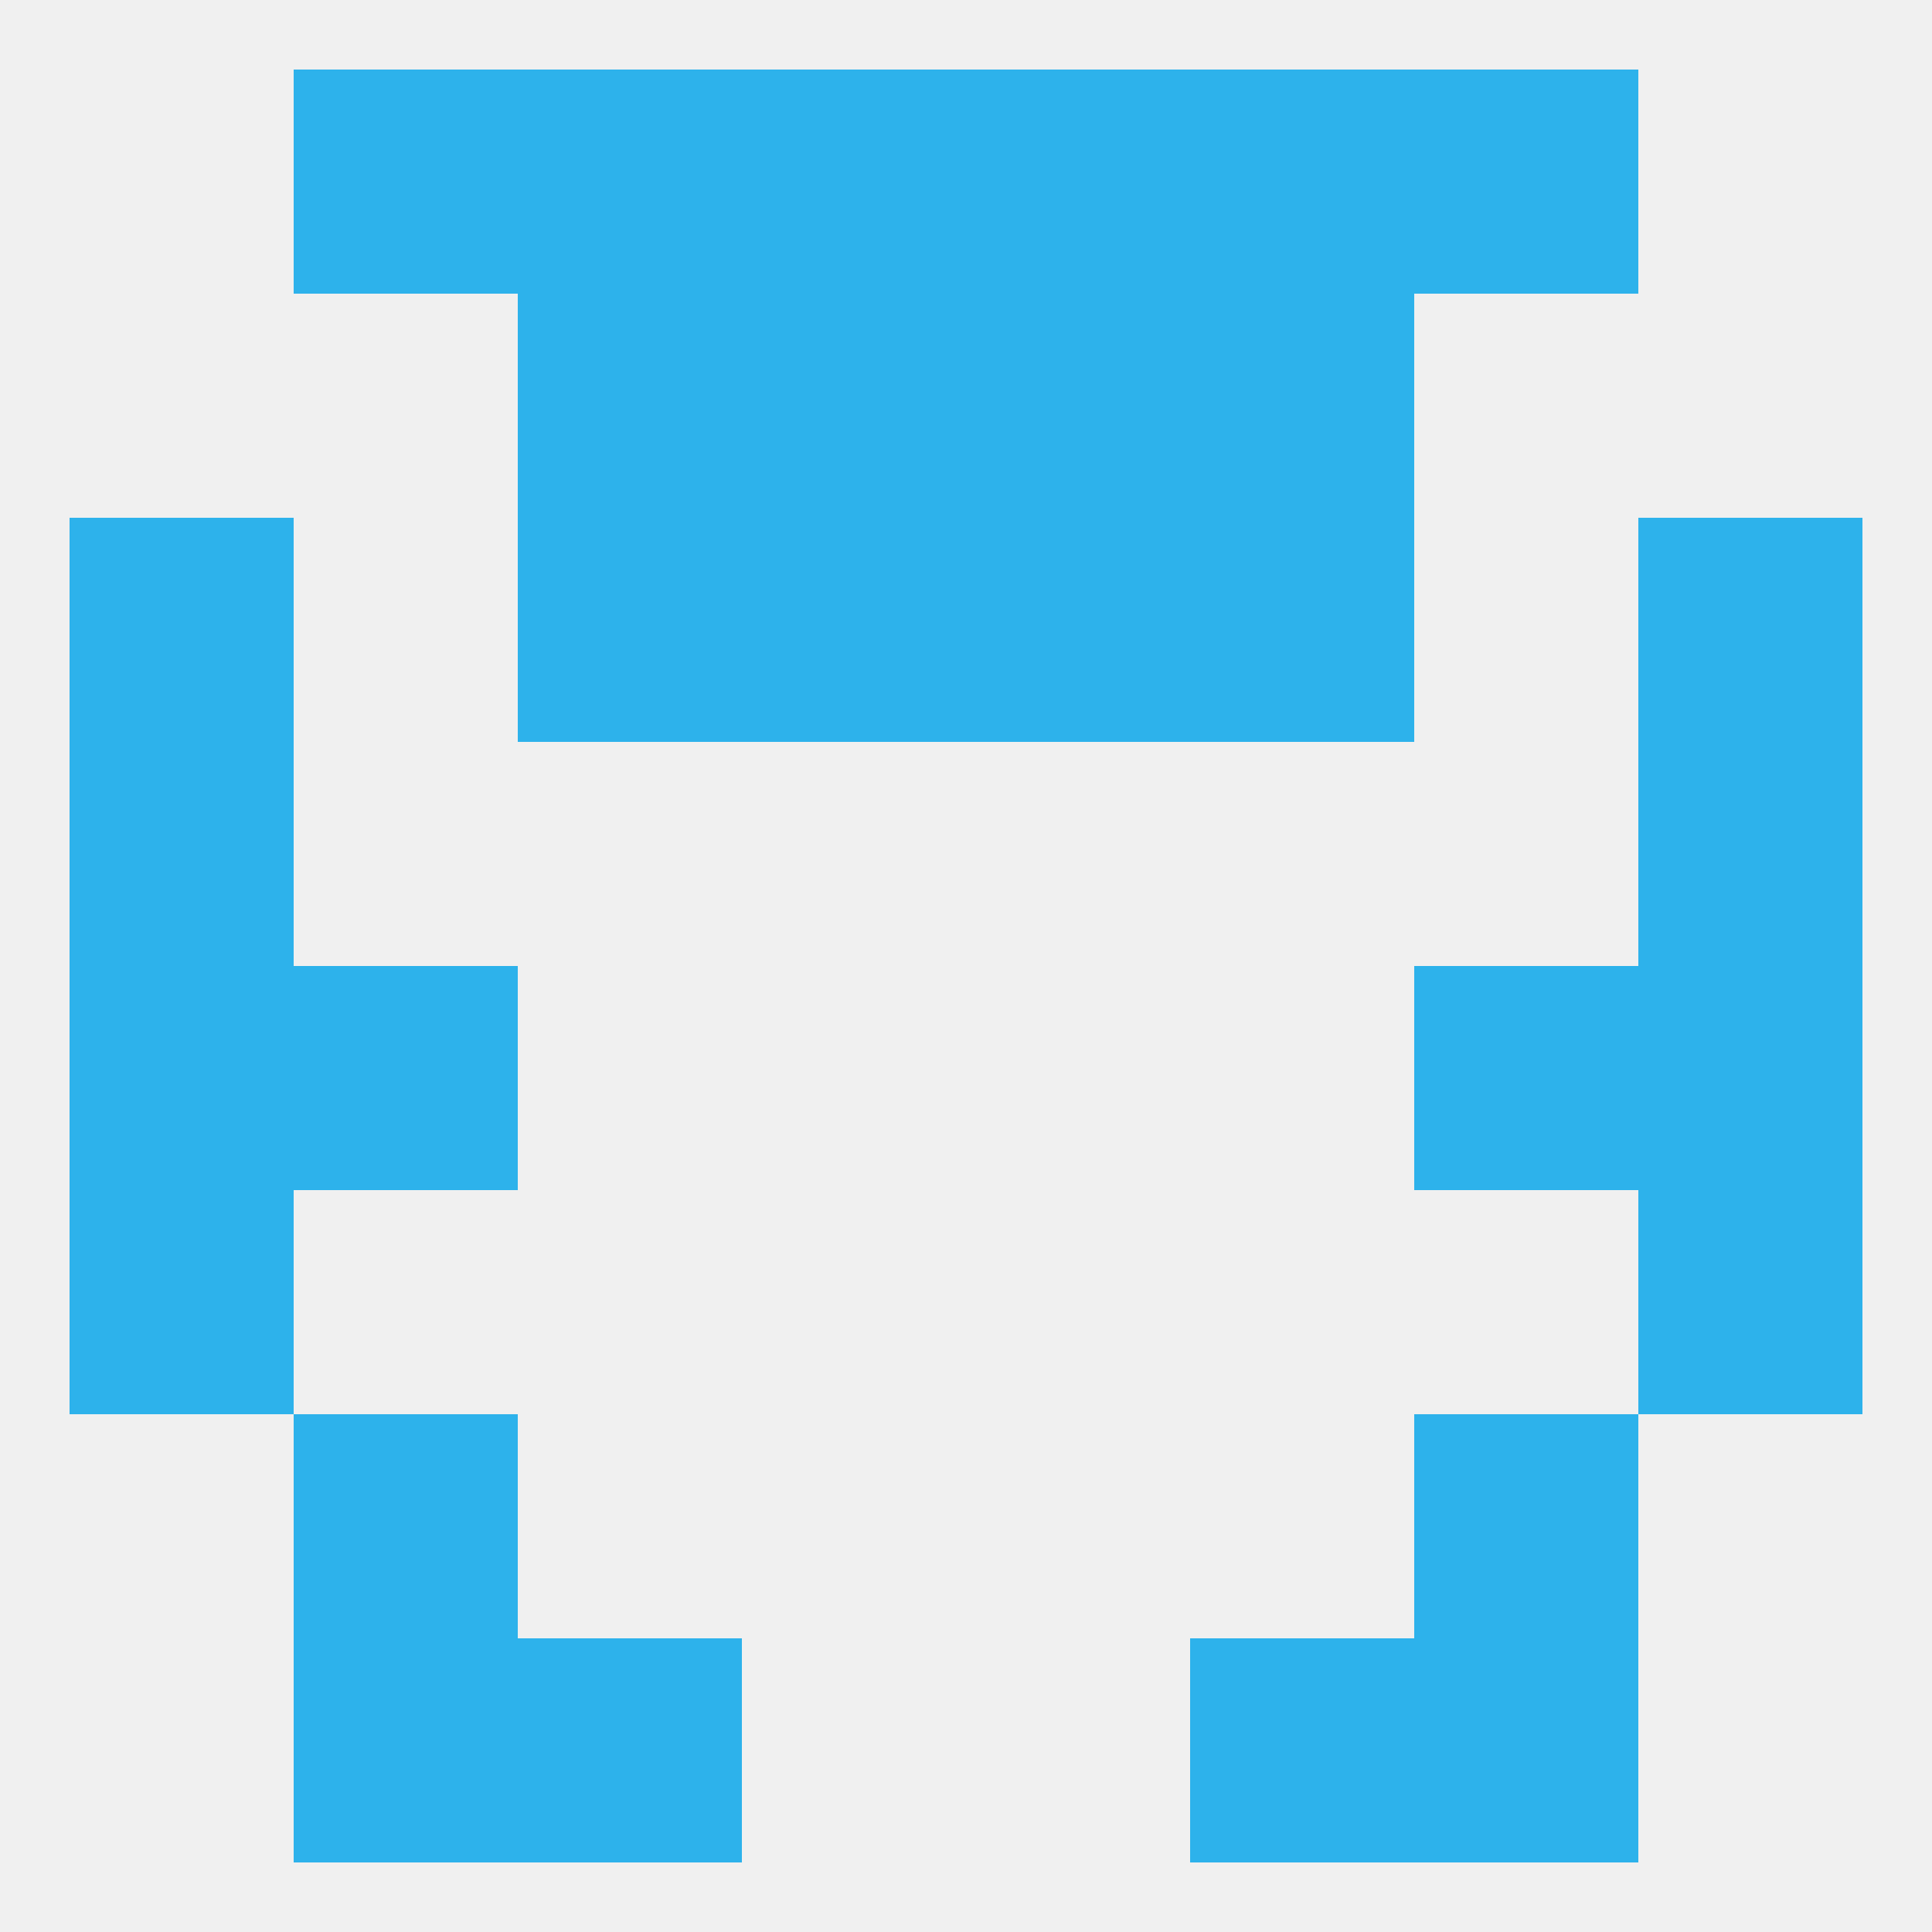
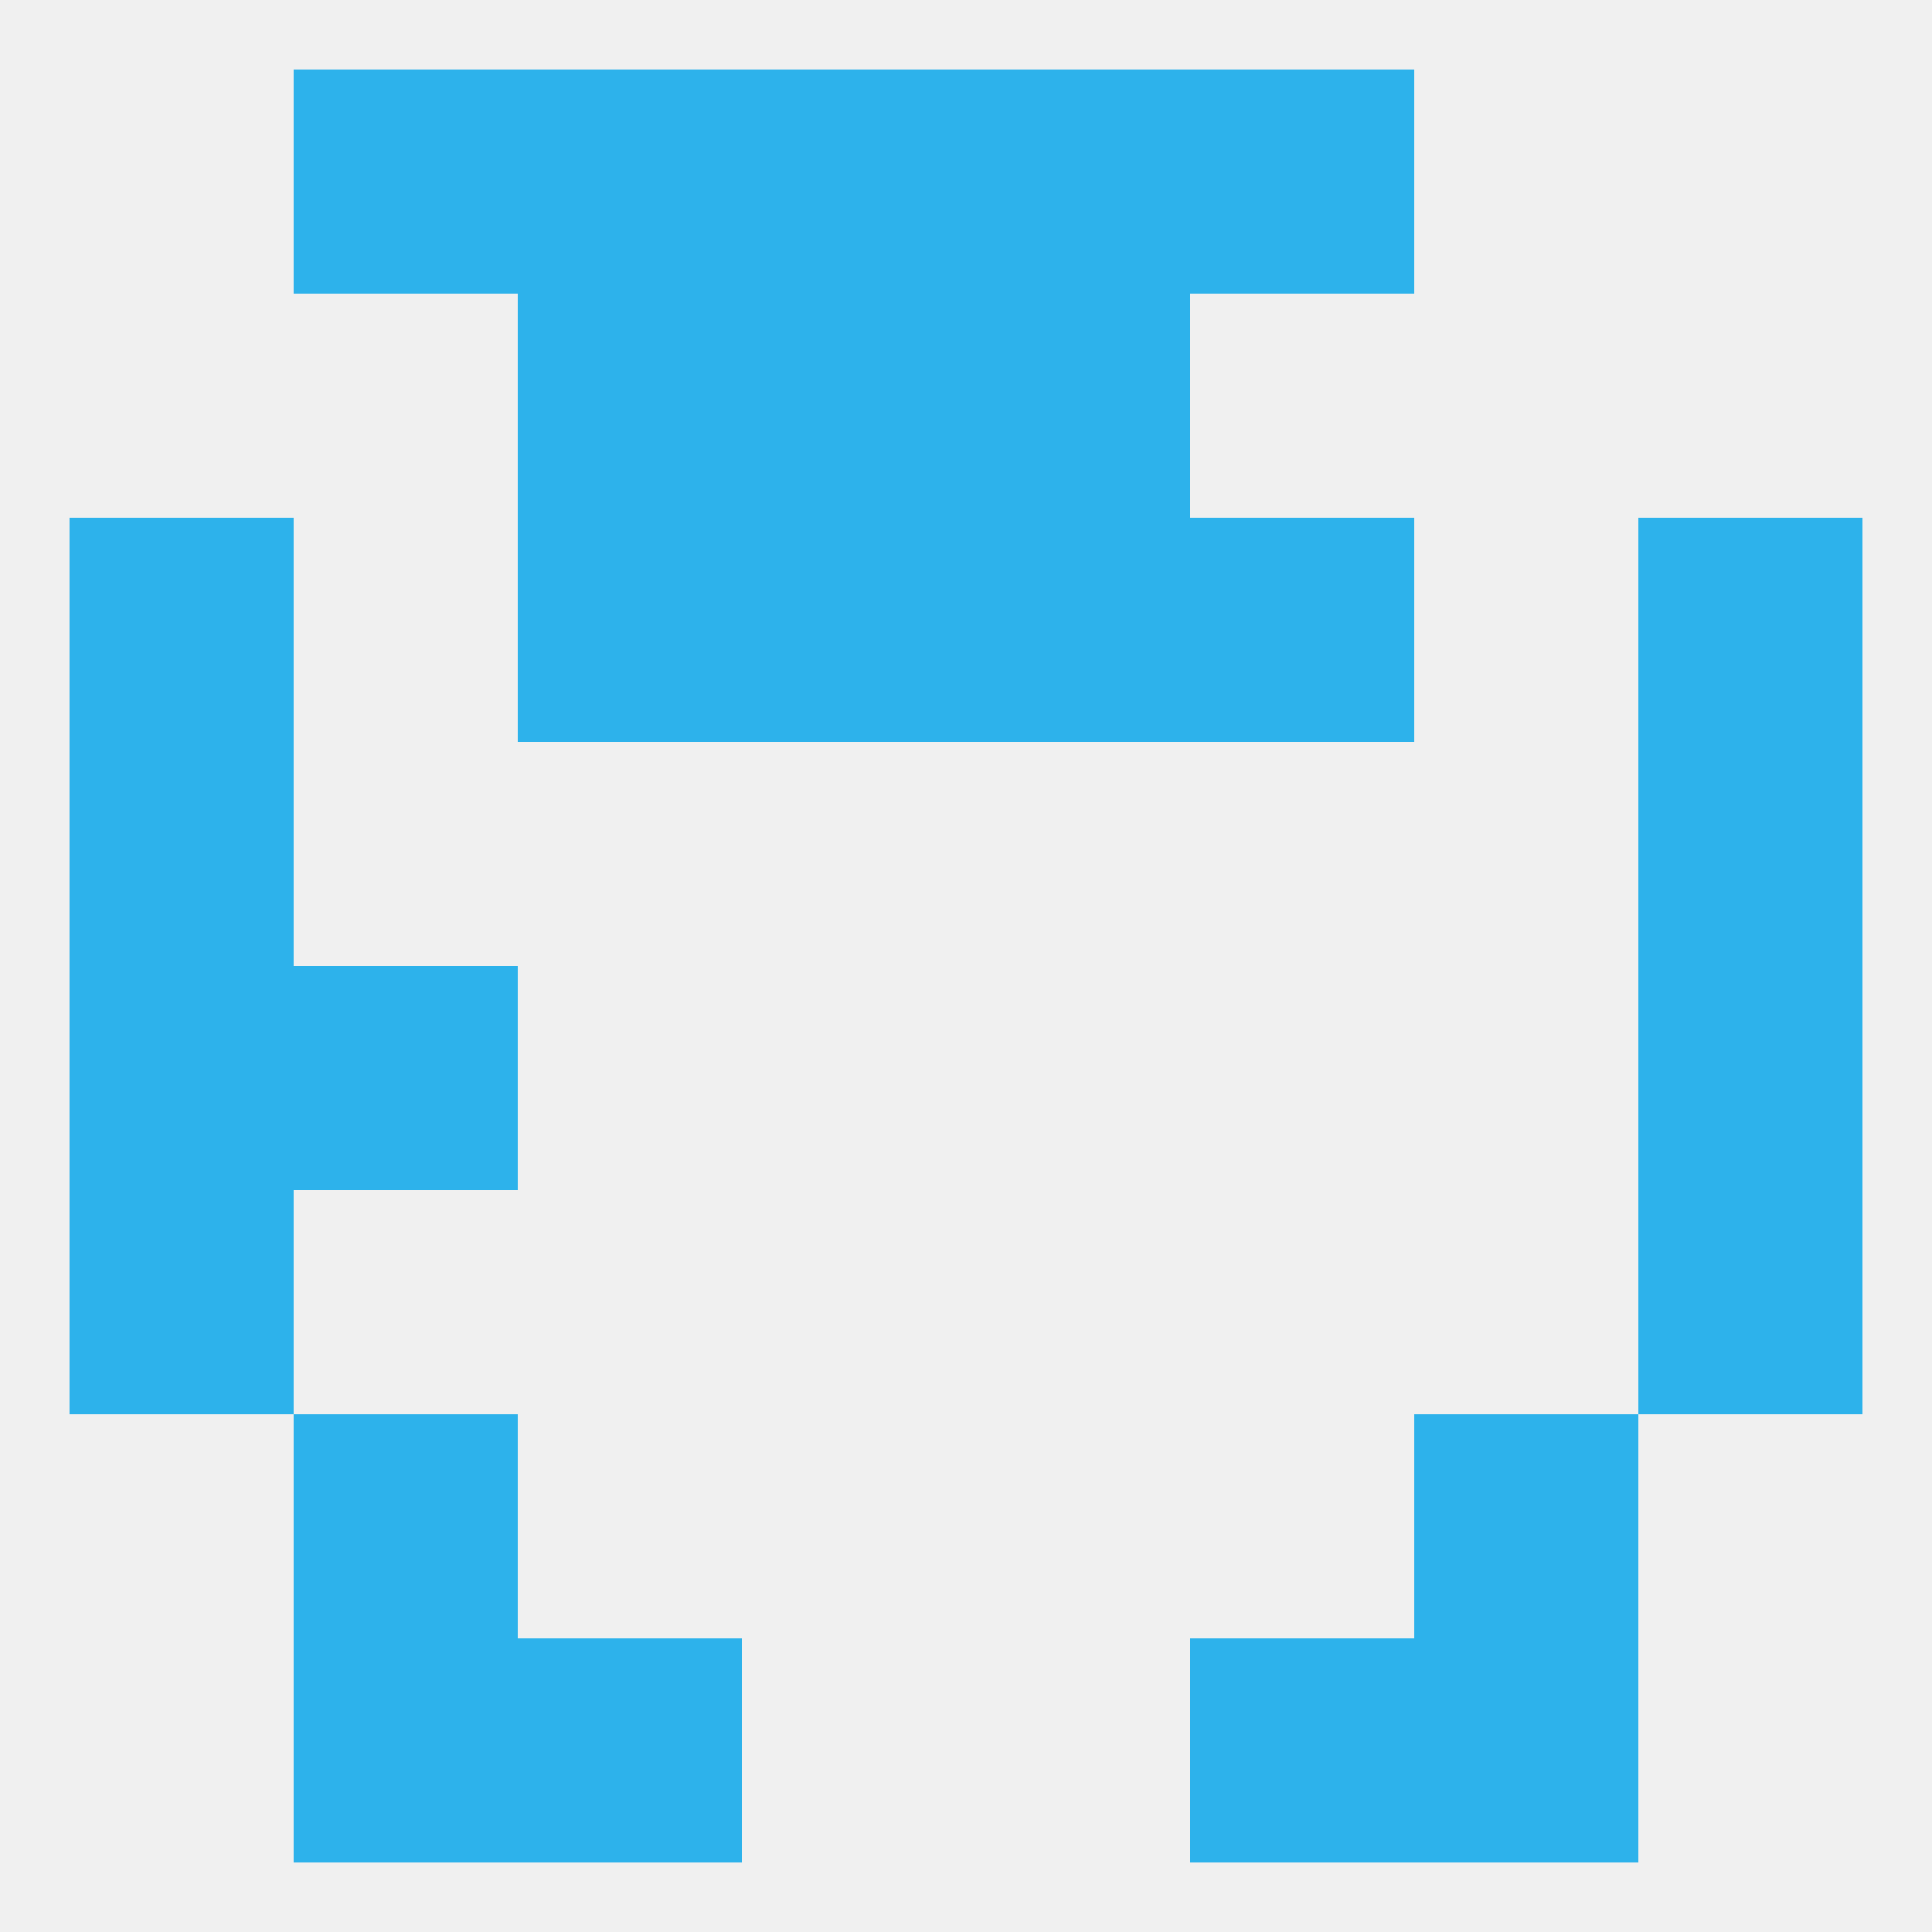
<svg xmlns="http://www.w3.org/2000/svg" version="1.1" baseprofile="full" width="250" height="250" viewBox="0 0 250 250">
  <rect width="100%" height="100%" fill="rgba(240,240,240,255)" />
  <rect x="9" y="125" width="29" height="29" fill="rgba(45,178,235,255)" />
  <rect x="212" y="125" width="29" height="29" fill="rgba(45,178,235,255)" />
  <rect x="38" y="125" width="29" height="29" fill="rgba(45,178,235,255)" />
-   <rect x="183" y="125" width="29" height="29" fill="rgba(45,178,235,255)" />
  <rect x="9" y="96" width="29" height="29" fill="rgba(45,178,235,255)" />
  <rect x="212" y="96" width="29" height="29" fill="rgba(45,178,235,255)" />
  <rect x="9" y="67" width="29" height="29" fill="rgba(45,178,235,255)" />
  <rect x="212" y="67" width="29" height="29" fill="rgba(45,178,235,255)" />
  <rect x="67" y="67" width="29" height="29" fill="rgba(45,178,235,255)" />
  <rect x="154" y="67" width="29" height="29" fill="rgba(45,178,235,255)" />
  <rect x="96" y="67" width="29" height="29" fill="rgba(45,178,235,255)" />
  <rect x="125" y="67" width="29" height="29" fill="rgba(45,178,235,255)" />
  <rect x="96" y="38" width="29" height="29" fill="rgba(45,178,235,255)" />
  <rect x="125" y="38" width="29" height="29" fill="rgba(45,178,235,255)" />
  <rect x="67" y="38" width="29" height="29" fill="rgba(45,178,235,255)" />
-   <rect x="154" y="38" width="29" height="29" fill="rgba(45,178,235,255)" />
  <rect x="96" y="9" width="29" height="29" fill="rgba(45,178,235,255)" />
  <rect x="125" y="9" width="29" height="29" fill="rgba(45,178,235,255)" />
  <rect x="38" y="9" width="29" height="29" fill="rgba(45,178,235,255)" />
-   <rect x="183" y="9" width="29" height="29" fill="rgba(45,178,235,255)" />
  <rect x="67" y="9" width="29" height="29" fill="rgba(45,178,235,255)" />
  <rect x="154" y="9" width="29" height="29" fill="rgba(45,178,235,255)" />
  <rect x="183" y="212" width="29" height="29" fill="rgba(45,178,235,255)" />
  <rect x="67" y="212" width="29" height="29" fill="rgba(45,178,235,255)" />
  <rect x="154" y="212" width="29" height="29" fill="rgba(45,178,235,255)" />
  <rect x="38" y="212" width="29" height="29" fill="rgba(45,178,235,255)" />
  <rect x="38" y="183" width="29" height="29" fill="rgba(45,178,235,255)" />
  <rect x="183" y="183" width="29" height="29" fill="rgba(45,178,235,255)" />
  <rect x="9" y="154" width="29" height="29" fill="rgba(45,178,235,255)" />
  <rect x="212" y="154" width="29" height="29" fill="rgba(45,178,235,255)" />
</svg>